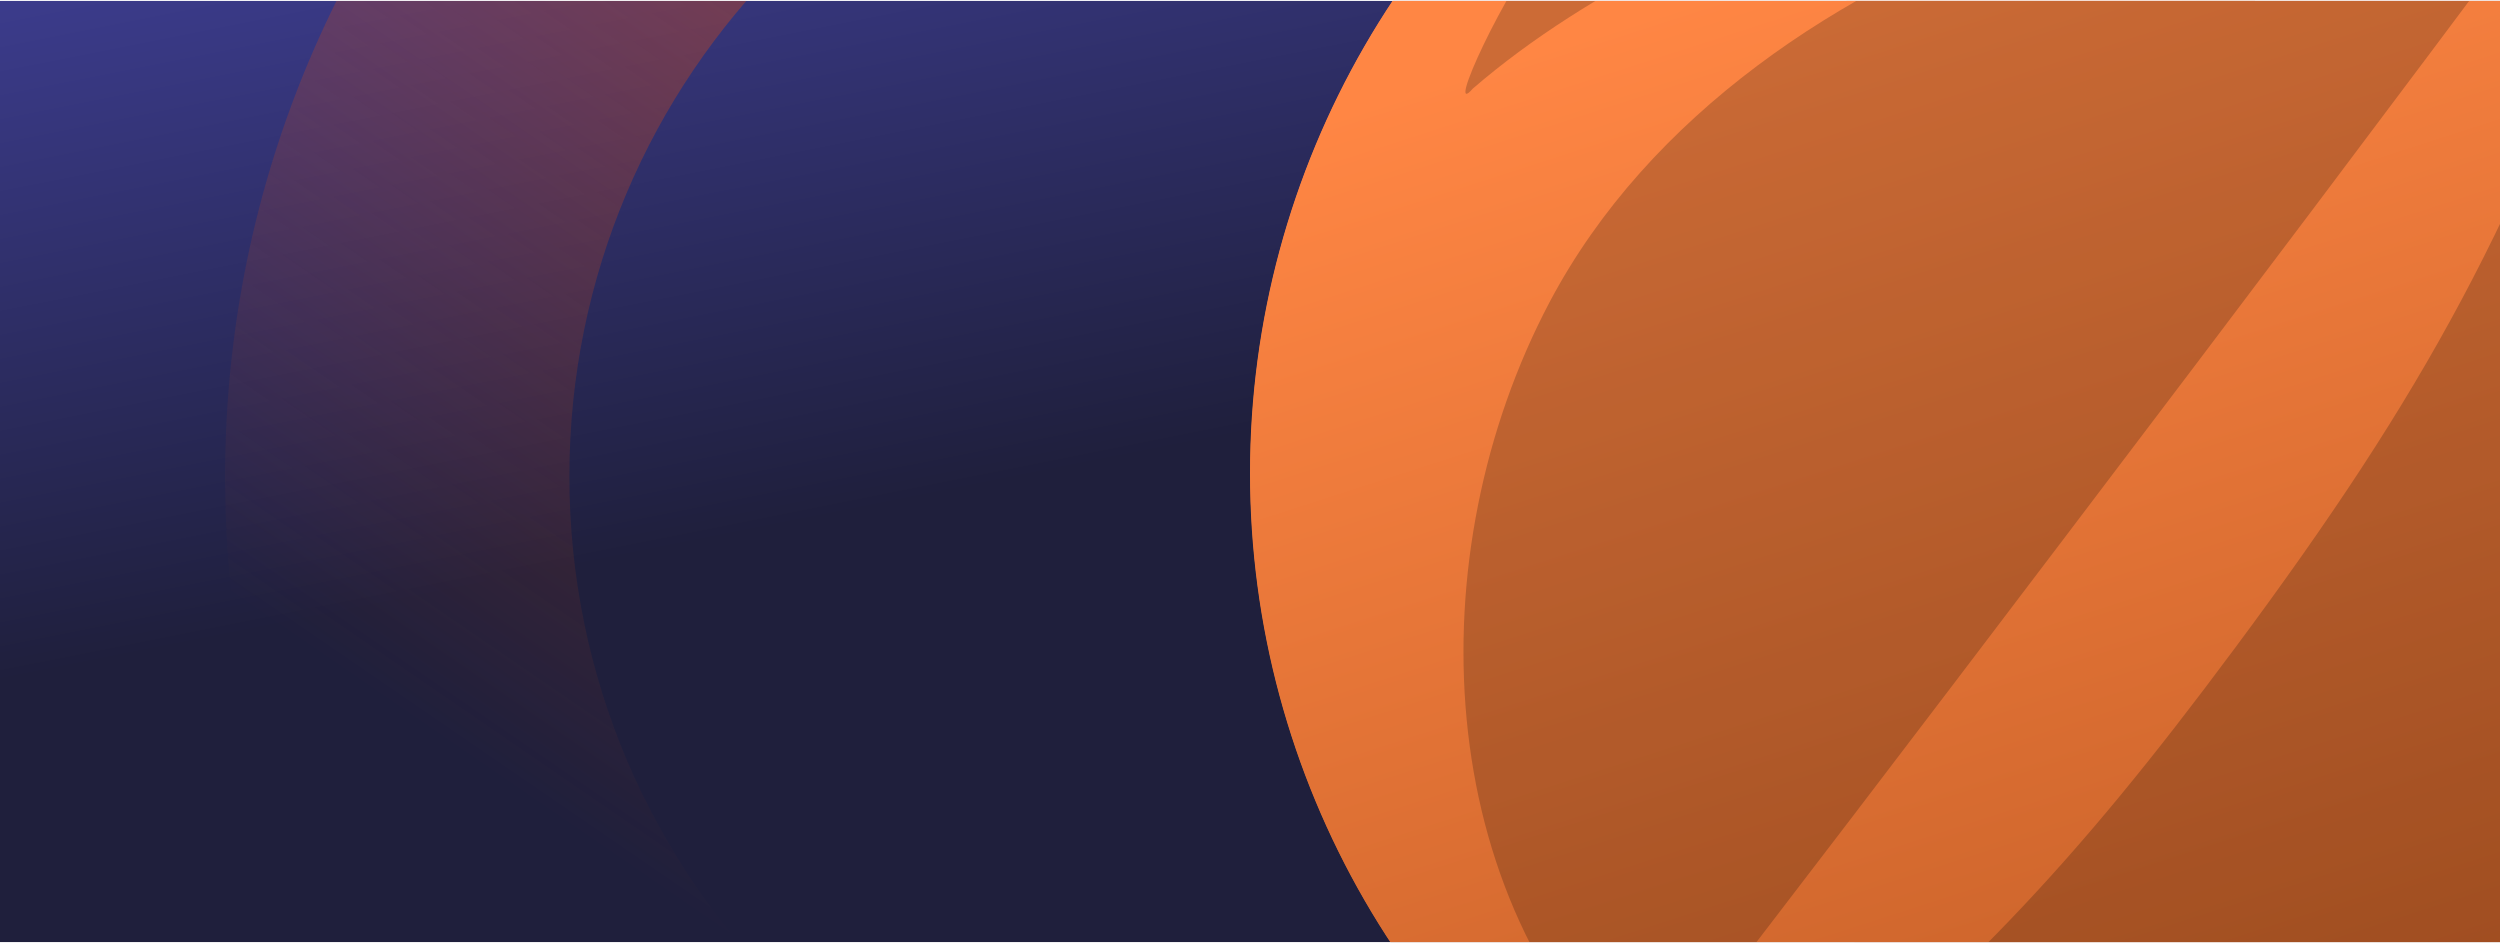
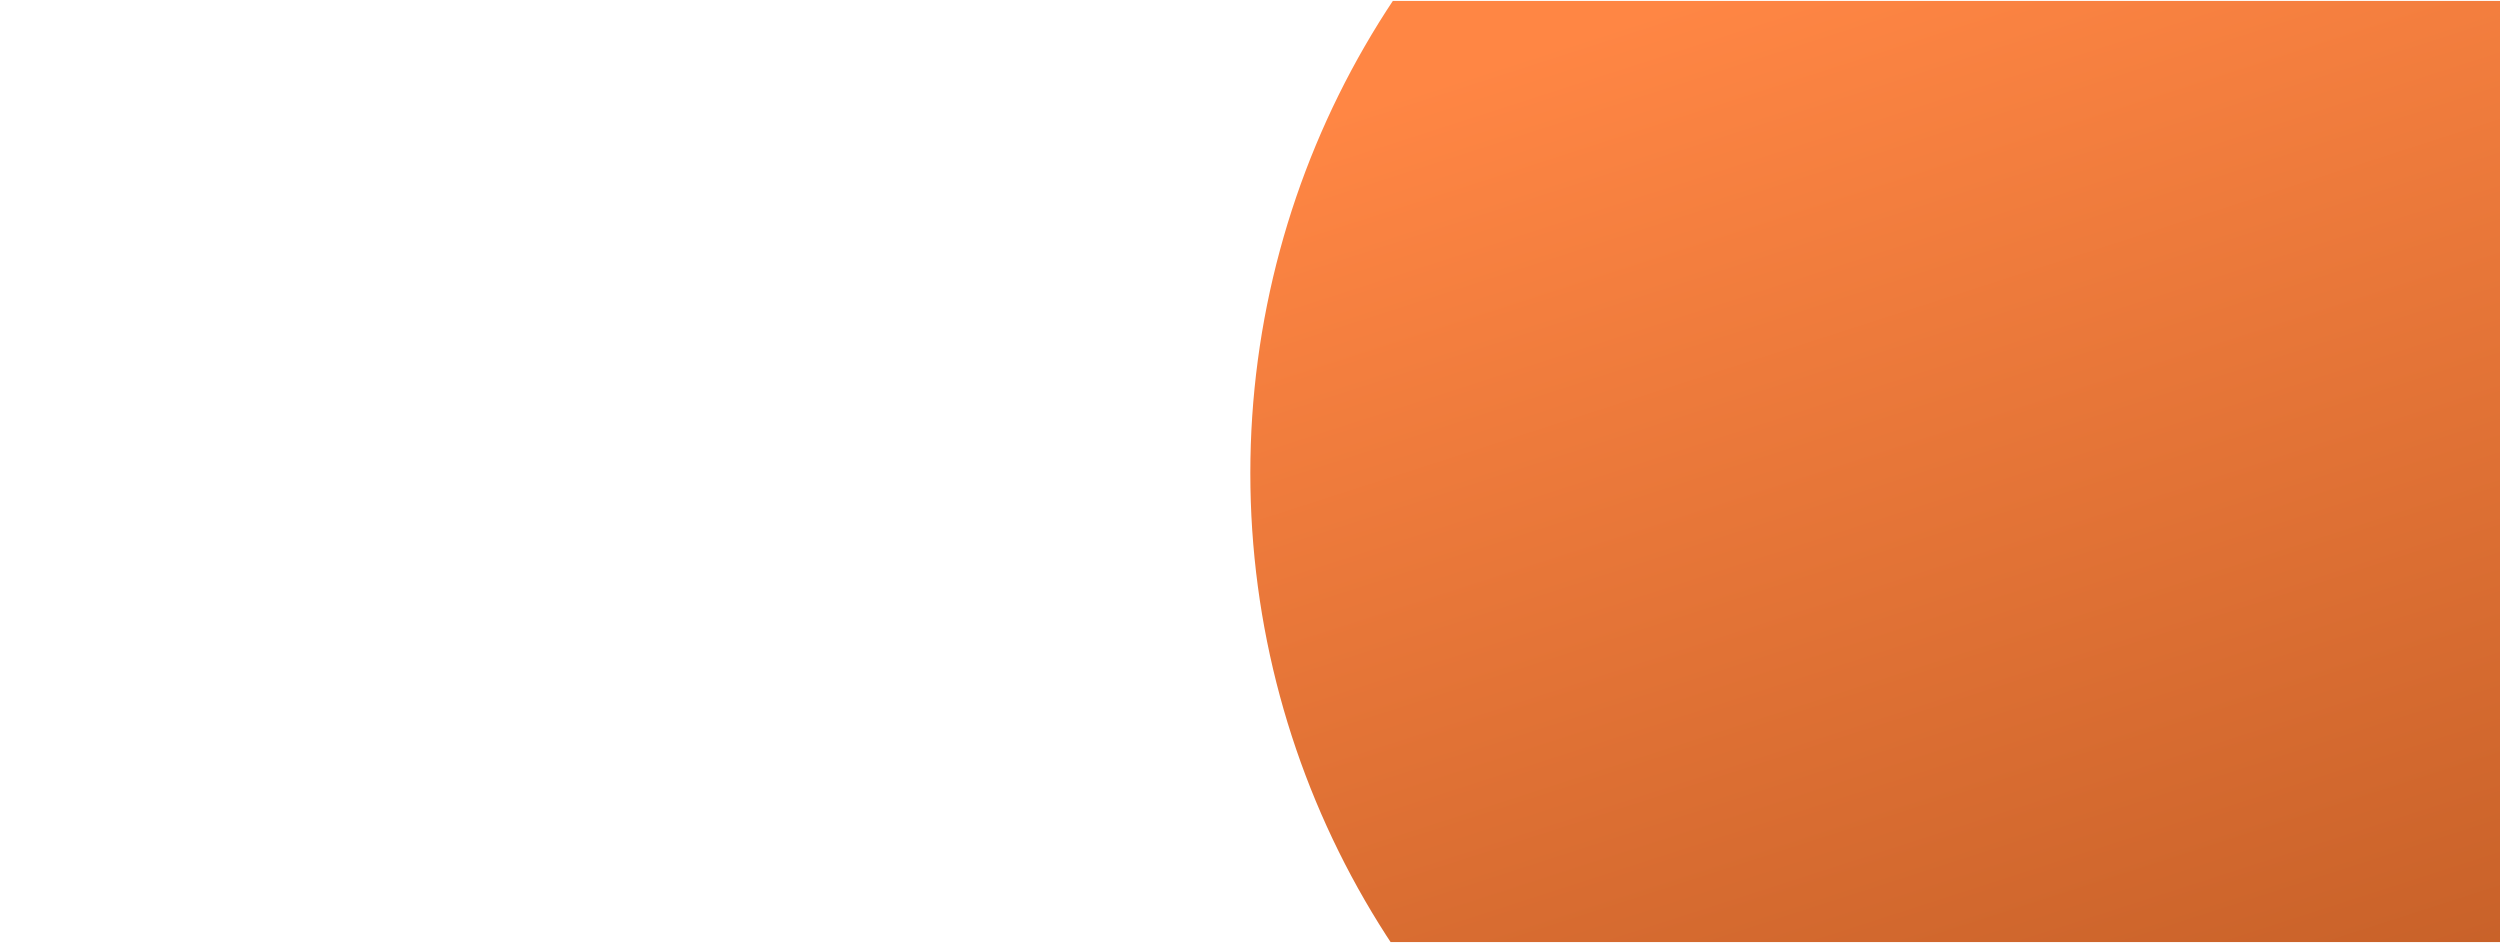
<svg xmlns="http://www.w3.org/2000/svg" width="1360" height="513" viewBox="0 0 1360 513" fill="none">
  <g clip-path="url(#clip0_4637_496084)">
-     <rect width="1360" height="512" transform="translate(0 0.5)" fill="url(#paint0_linear_4637_496084)" />
-     <path fill-rule="evenodd" clip-rule="evenodd" d="M704.884 841.907C1026.55 841.907 1287.31 581.147 1287.31 259.483C1287.31 -62.181 1026.55 -322.941 704.884 -322.941C383.219 -322.941 122.458 -62.181 122.458 259.483C122.458 581.147 383.219 841.907 704.884 841.907ZM705.212 654.568C923.622 654.568 1100.68 477.512 1100.68 259.103C1100.68 40.694 923.622 -136.362 705.212 -136.362C486.803 -136.362 309.746 40.694 309.746 259.103C309.746 477.512 486.803 654.568 705.212 654.568Z" fill="url(#paint1_linear_4637_496084)" />
    <g clip-path="url(#clip1_4637_496084)">
-       <ellipse cx="1144.5" cy="257.428" rx="464.5" ry="464.498" fill="url(#paint2_linear_4637_496084)" />
      <ellipse cx="1144.68" cy="257.422" rx="464.5" ry="464.498" fill="url(#paint3_linear_4637_496084)" />
      <g style="mix-blend-mode:overlay" opacity="0.2">
-         <path fill-rule="evenodd" clip-rule="evenodd" d="M1486.29 21.377C1619.81 209.422 1573.46 468.632 1382.79 600.315C1253.74 689.402 1091.78 697.194 959.045 634.859L949.301 630.184C1066.23 535.642 1126.54 472.788 1215.82 352.533C1320.64 211.5 1369.1 120.594 1427.82 -44.594L1435.46 -37.841C1453.9 -20.18 1470.75 -0.44 1486.03 21.118M893.206 593.822C778.381 488.372 770.48 301.885 842.904 164.488C950.881 -39.919 1261.38 -111.604 1393.85 -67.191C1288.51 73.843 1228.72 153.32 1122.33 293.574C1033.31 410.972 983.011 476.943 893.206 593.562M914.801 -24.855C1014.35 -74.723 1145.5 -115.76 1274.81 -134.461C1191.59 -163.55 985.908 -203.809 842.114 -33.685C818.675 -5.894 785.492 66.311 801.293 48.13C832.896 20.858 870.82 -3.037 914.538 -25.114" fill="black" />
-       </g>
+         </g>
    </g>
  </g>
  <defs>
    <linearGradient id="paint0_linear_4637_496084" x1="1699.09" y1="420.191" x2="1547.16" y2="-341.834" gradientUnits="userSpaceOnUse">
      <stop offset="0.49" stop-color="#1F1F3C" />
      <stop offset="1" stop-color="#3E3E93" />
    </linearGradient>
    <linearGradient id="paint1_linear_4637_496084" x1="1078.35" y1="-453.308" x2="410.596" y2="519.869" gradientUnits="userSpaceOnUse">
      <stop stop-color="#DF490E" />
      <stop offset="1" stop-color="#DF490E" stop-opacity="0" />
    </linearGradient>
    <linearGradient id="paint2_linear_4637_496084" x1="1016.76" y1="-32.883" x2="1260.62" y2="721.927" gradientUnits="userSpaceOnUse">
      <stop stop-color="#FF8644" />
      <stop offset="1" stop-color="#BA5822" />
    </linearGradient>
    <linearGradient id="paint3_linear_4637_496084" x1="1016.94" y1="-32.889" x2="1260.8" y2="721.921" gradientUnits="userSpaceOnUse">
      <stop stop-color="#FF8644" />
      <stop offset="1" stop-color="#BA5822" />
    </linearGradient>
    <clipPath id="clip0_4637_496084">
      <rect width="1360" height="512" fill="white" transform="translate(0 0.5)" />
    </clipPath>
    <clipPath id="clip1_4637_496084">
      <rect width="680" height="518.643" fill="white" transform="translate(680 -2.5)" />
    </clipPath>
  </defs>
</svg>